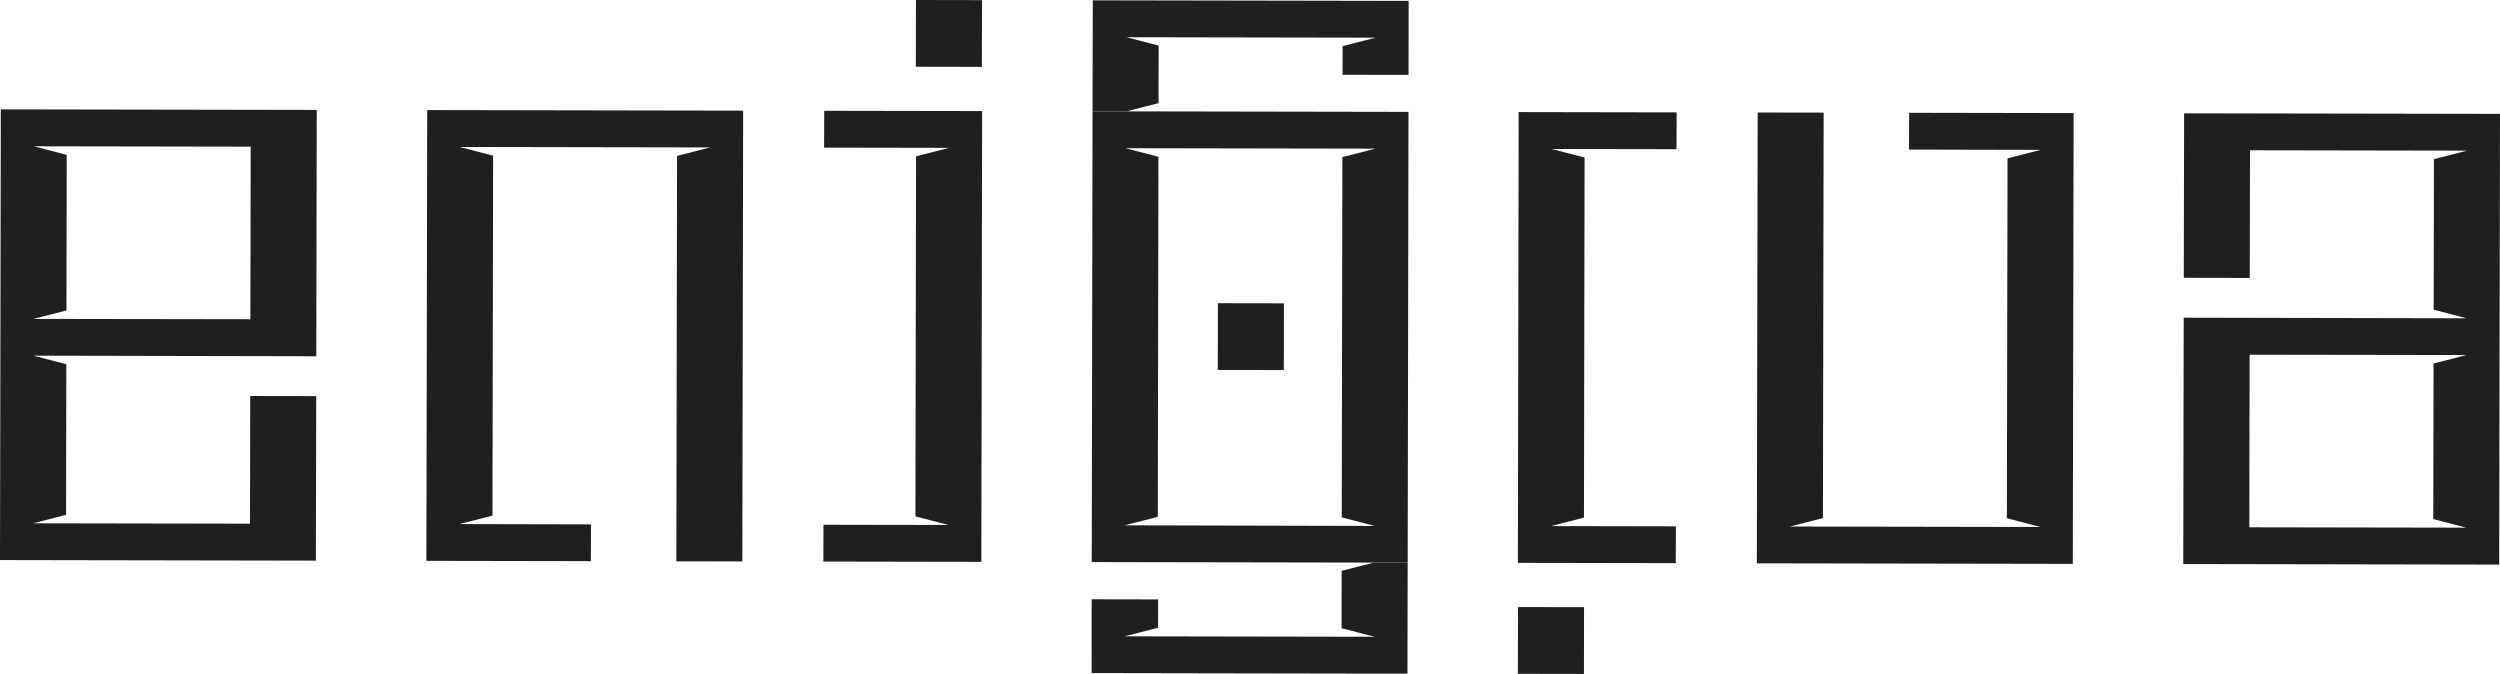
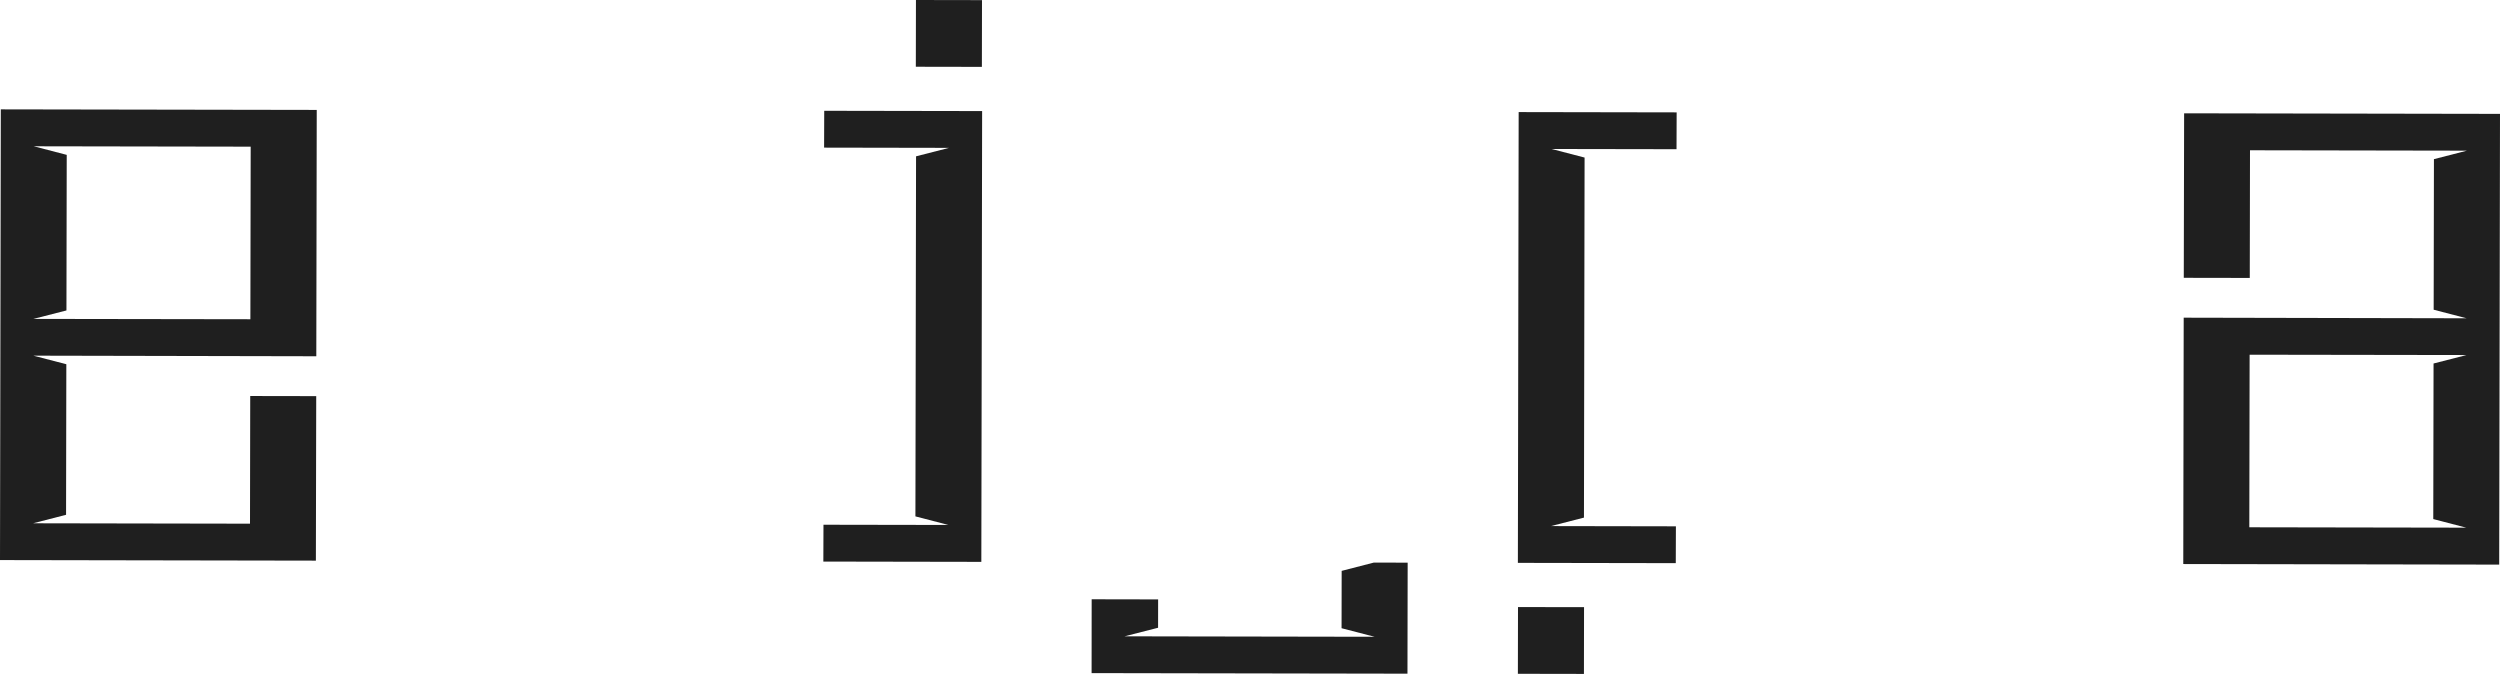
<svg xmlns="http://www.w3.org/2000/svg" width="230" height="62" viewBox="0 0 230 62" fill="none">
-   <path d="M39.303 10.126L39.227 51.598L54.358 51.626L54.371 48.243L42.267 48.214L45.307 47.434L45.367 14.324L42.286 13.521L65.328 13.563L62.29 14.341L62.224 51.64L68.295 51.651L68.37 10.179L39.303 10.126Z" fill="#1F1F1F" />
  <path d="M0.074 10.061L0 51.527L29.061 51.579L29.093 36.444L23.021 36.433L23 48.178L3.041 48.142L6.078 47.361L6.103 33.509L3.068 32.721L29.1 32.776L29.14 10.112L0.074 10.061ZM23.035 29.37L3.076 29.339L6.113 28.561L6.139 14.248L3.105 13.458L23.063 13.493L23.035 29.37Z" fill="#1F1F1F" />
  <path d="M84.267 0L84.256 6.141L90.333 6.152L90.344 0.011L84.267 0Z" fill="#1F1F1F" />
  <path d="M75.829 10.193L75.817 13.582L87.314 13.603L84.277 14.381L84.218 47.507L87.253 48.296L75.76 48.276L75.748 51.665L90.283 51.691L90.356 10.219L75.829 10.193Z" fill="#1F1F1F" />
-   <path d="M112.046 27.895L112.035 34.036L118.112 34.047L118.123 27.906L112.046 27.895Z" fill="#1F1F1F" />
-   <path d="M103.638 10.245L100.513 10.239L100.44 51.711L129.507 51.764L129.581 10.292L103.64 10.245H103.638ZM123.441 47.599L126.459 48.386L103.48 48.328L106.518 47.549L106.576 14.425L103.541 13.634L126.535 13.676L123.498 14.454L123.44 47.597L123.441 47.599Z" fill="#1F1F1F" />
-   <path d="M100.537 0.029L100.513 10.239L103.638 10.245L106.585 9.486L106.596 4.196L103.642 3.424L126.555 3.466L123.519 4.244L123.514 6.88L129.586 6.891L129.597 0.082L100.537 0.029Z" fill="#1F1F1F" />
  <path d="M126.386 51.759L123.433 52.52L123.424 57.795L126.457 58.583L103.462 58.541L106.544 57.753L106.548 55.145L100.433 55.133L100.427 61.926L129.487 61.978L129.505 51.764L126.386 51.759Z" fill="#1F1F1F" />
-   <path d="M190.698 51.877L190.773 10.405L175.642 10.377L175.63 13.76L187.734 13.788L184.693 14.569L184.633 47.678L187.714 48.482L164.672 48.44L167.71 47.662L167.776 10.363L161.705 10.352L161.63 51.824L190.698 51.877Z" fill="#1F1F1F" />
  <path d="M229.926 51.942L230 10.476L200.939 10.424L200.907 25.559L206.979 25.57L207 13.825L226.959 13.861L223.922 14.642L223.897 28.494L226.932 29.282L200.9 29.227L200.861 51.891L229.928 51.944L229.926 51.942ZM206.965 32.633L226.924 32.664L223.887 33.442L223.861 47.755L226.895 48.545L206.937 48.51L206.965 32.633Z" fill="#1F1F1F" />
  <path d="M139.656 55.849L139.645 61.989L145.722 62L145.732 55.859L139.656 55.849Z" fill="#1F1F1F" />
  <path d="M154.171 51.81L154.183 48.421L142.686 48.4L145.724 47.62L145.782 14.496L142.747 13.707L154.24 13.727L154.252 10.338L139.717 10.312L139.644 51.784L154.171 51.81Z" fill="#1F1F1F" />
</svg>